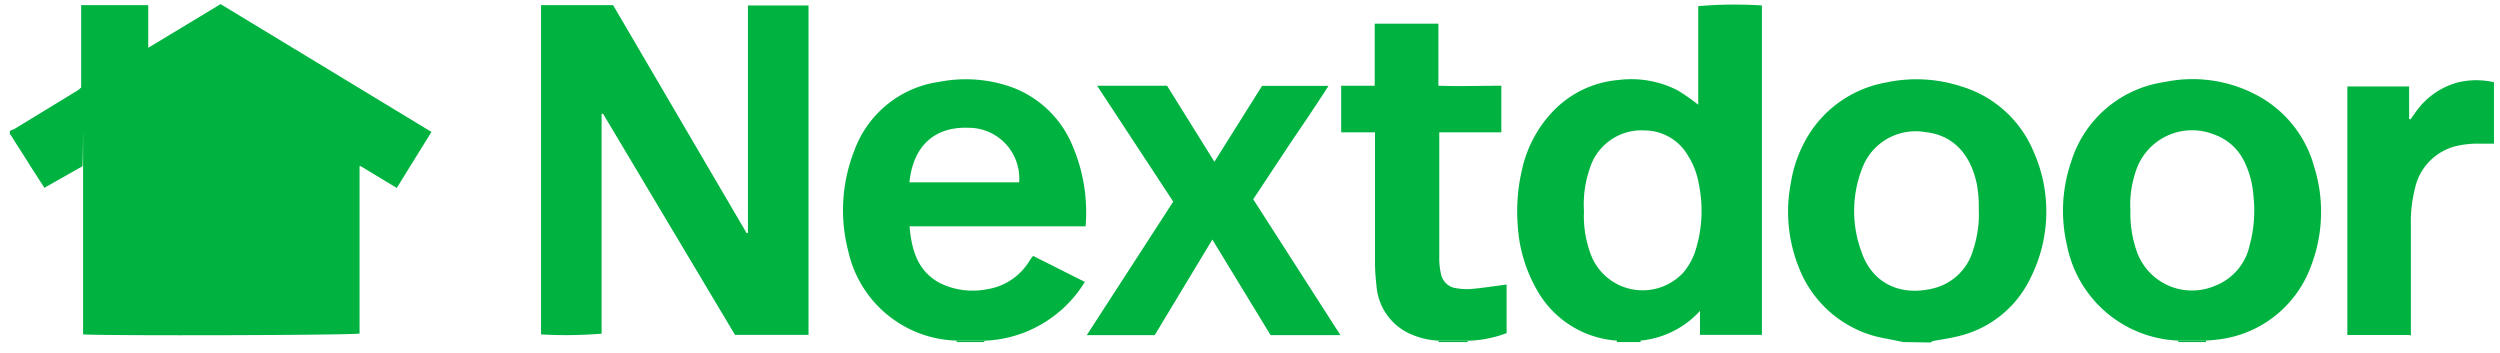
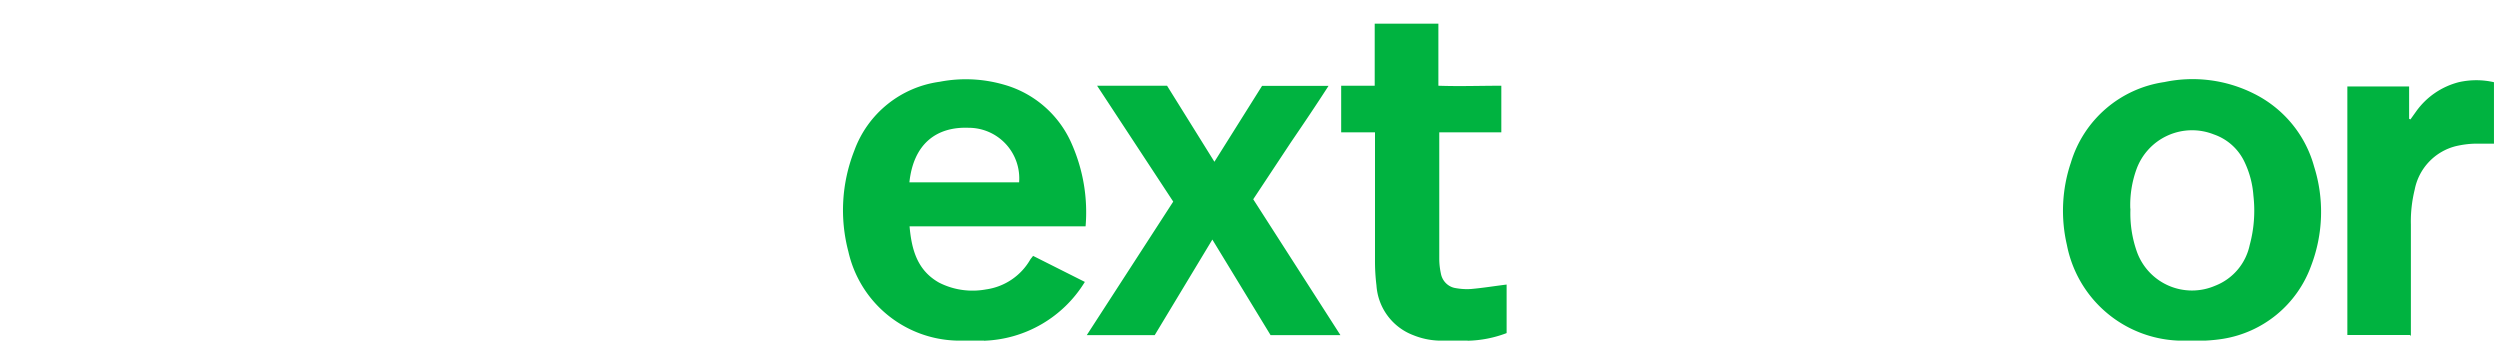
<svg xmlns="http://www.w3.org/2000/svg" width="170" height="24">
  <g fill="#00B340" fill-rule="nonzero">
-     <path d="M.67 8.9c.12-.05.25-.1.36-.16l4.28-2.61.21-.18V.35h4.56v2.9L15 .28l14.34 8.69-2.36 3.81-2.45-1.48h-.08a.1.1 0 000 .06v11.32c-.48.12-17.18.16-18.8.06v-.05-.17-11.11c0-5.57 0 0-.05-.1l-2.58 1.46-.97-1.5C1.65 10.6 1.2 9.95.81 9.3a.84.84 0 00-.14-.18v-.23zM129.43 23.26l-1.08-.22a7.72 7.72 0 01-6.04-4.88 10.18 10.18 0 01-.53-5.73c.18-1.16.6-2.28 1.22-3.28a7.8 7.8 0 015.25-3.54 9.84 9.84 0 015.13.27 7.72 7.72 0 014.87 4.35 10.03 10.03 0 01-.16 8.64 7.28 7.28 0 01-4.84 3.97c-.59.16-1.2.23-1.8.35a.57.57 0 00-.17.1l-1.85-.03zm5.13-8.97c0-.44 0-.85-.07-1.31-.02-.2-.05-.42-.1-.62-.45-1.93-1.62-3.19-3.49-3.38a3.88 3.88 0 00-4.15 2.17 7.99 7.99 0 00-.19 5.92c.74 2.23 2.7 3.1 4.94 2.53a3.72 3.72 0 002.65-2.53c.3-.9.45-1.84.41-2.78zM97.82 23.26v-.1h1.98v.1h-1.98zM65.05 23.26v-.1h1.88v.1h-1.88zM148.12 23.26v-.1h1.89v.1h-1.89zM111.56 23.16v.1h-1.61v-.1h1.61zM41.69.35l9.08 15.5h.09V.37h4.12v22.4h-5L41.01 7.74h-.1v14.95c-1.37.11-2.75.13-4.12.05V.35h4.9zM111.56 23.16h-1.65a6.76 6.76 0 01-5.43-3.5 9.96 9.96 0 01-1.27-4.27c-.1-1.25-.02-2.5.26-3.73a8.32 8.32 0 012.2-4.16 6.96 6.96 0 014.38-2.06 6.9 6.9 0 014.06.72c.48.3.93.61 1.37.96V.42c1.44-.13 2.89-.14 4.33-.05v22.4h-4.21v-1.63a6.26 6.26 0 01-4.04 2.02zm-3.85-8.81a7.43 7.43 0 00.49 3.02 3.77 3.77 0 006.27 1.16c.39-.47.68-1 .85-1.59.44-1.44.5-2.96.2-4.43a5.3 5.3 0 00-.75-1.95 3.42 3.42 0 00-2.92-1.69 3.68 3.68 0 00-3.75 2.6c-.32.93-.45 1.9-.39 2.88z" />
    <path d="M66.91 23.16h-1.88a7.76 7.76 0 01-7.34-6.05c-.6-2.27-.46-4.67.4-6.86a7.21 7.21 0 015.81-4.69 9.34 9.34 0 014.38.2 7.13 7.13 0 014.61 4.05c.77 1.76 1.09 3.67.93 5.58H61.85c.14 1.6.53 3 2.01 3.83.98.5 2.1.66 3.19.46a4.13 4.13 0 003.02-2.05l.18-.23 3.52 1.77a8.37 8.37 0 01-6.86 4zM61.84 12.4h7.46a3.44 3.44 0 00-3.42-3.71c-2.2-.09-3.76 1.09-4.04 3.7zM150 23.16h-1.9a8.04 8.04 0 01-7.55-6.5c-.43-1.85-.34-3.8.27-5.6a7.8 7.8 0 016.36-5.48 9.3 9.3 0 016.09.79c2.01 1 3.5 2.8 4.09 4.96.7 2.21.62 4.6-.21 6.76a7.67 7.67 0 01-5.99 4.95c-.38.06-.77.1-1.17.12zm-5.13-8.97c-.04 1.01.11 2.01.45 2.96a3.98 3.98 0 005.31 2.28 3.81 3.81 0 002.35-2.77c.3-1.1.38-2.25.25-3.38a6.3 6.3 0 00-.59-2.24 3.6 3.6 0 00-2.1-1.9 4.02 4.02 0 00-5.26 2.37 7.15 7.15 0 00-.42 2.68zM74.6 5.83h4.76L82.58 11l3.24-5.16h4.52c-.85 1.32-1.7 2.58-2.56 3.84l-2.56 3.87 5.93 9.24H86.4l-3.96-6.5-3.92 6.5H73.9l5.88-9.08-5.17-7.87zM99.8 23.16h-2a5.06 5.06 0 01-1.7-.37 3.89 3.89 0 01-2.5-3.38 13.5 13.5 0 01-.1-1.76V9h-2.3V5.83h2.28V1.61h4.33v4.22c1.43.05 2.82 0 4.28 0V9h-4.22v8.6c0 .33.04.67.11 1 .09.49.46.88.94.98.38.07.75.1 1.13.07.8-.07 1.58-.2 2.4-.3v3.3a7.9 7.9 0 01-2.65.52zM163.89 22.78h-4.27V5.88h4.2v2.2l.09.04.4-.56a5.13 5.13 0 012.88-1.97c.79-.18 1.61-.18 2.4 0v4.18h-1.3c-.44.01-.87.07-1.3.17a3.79 3.79 0 00-2.79 2.95c-.19.78-.28 1.57-.26 2.37v7.6l-.05-.08z" />
  </g>
</svg>